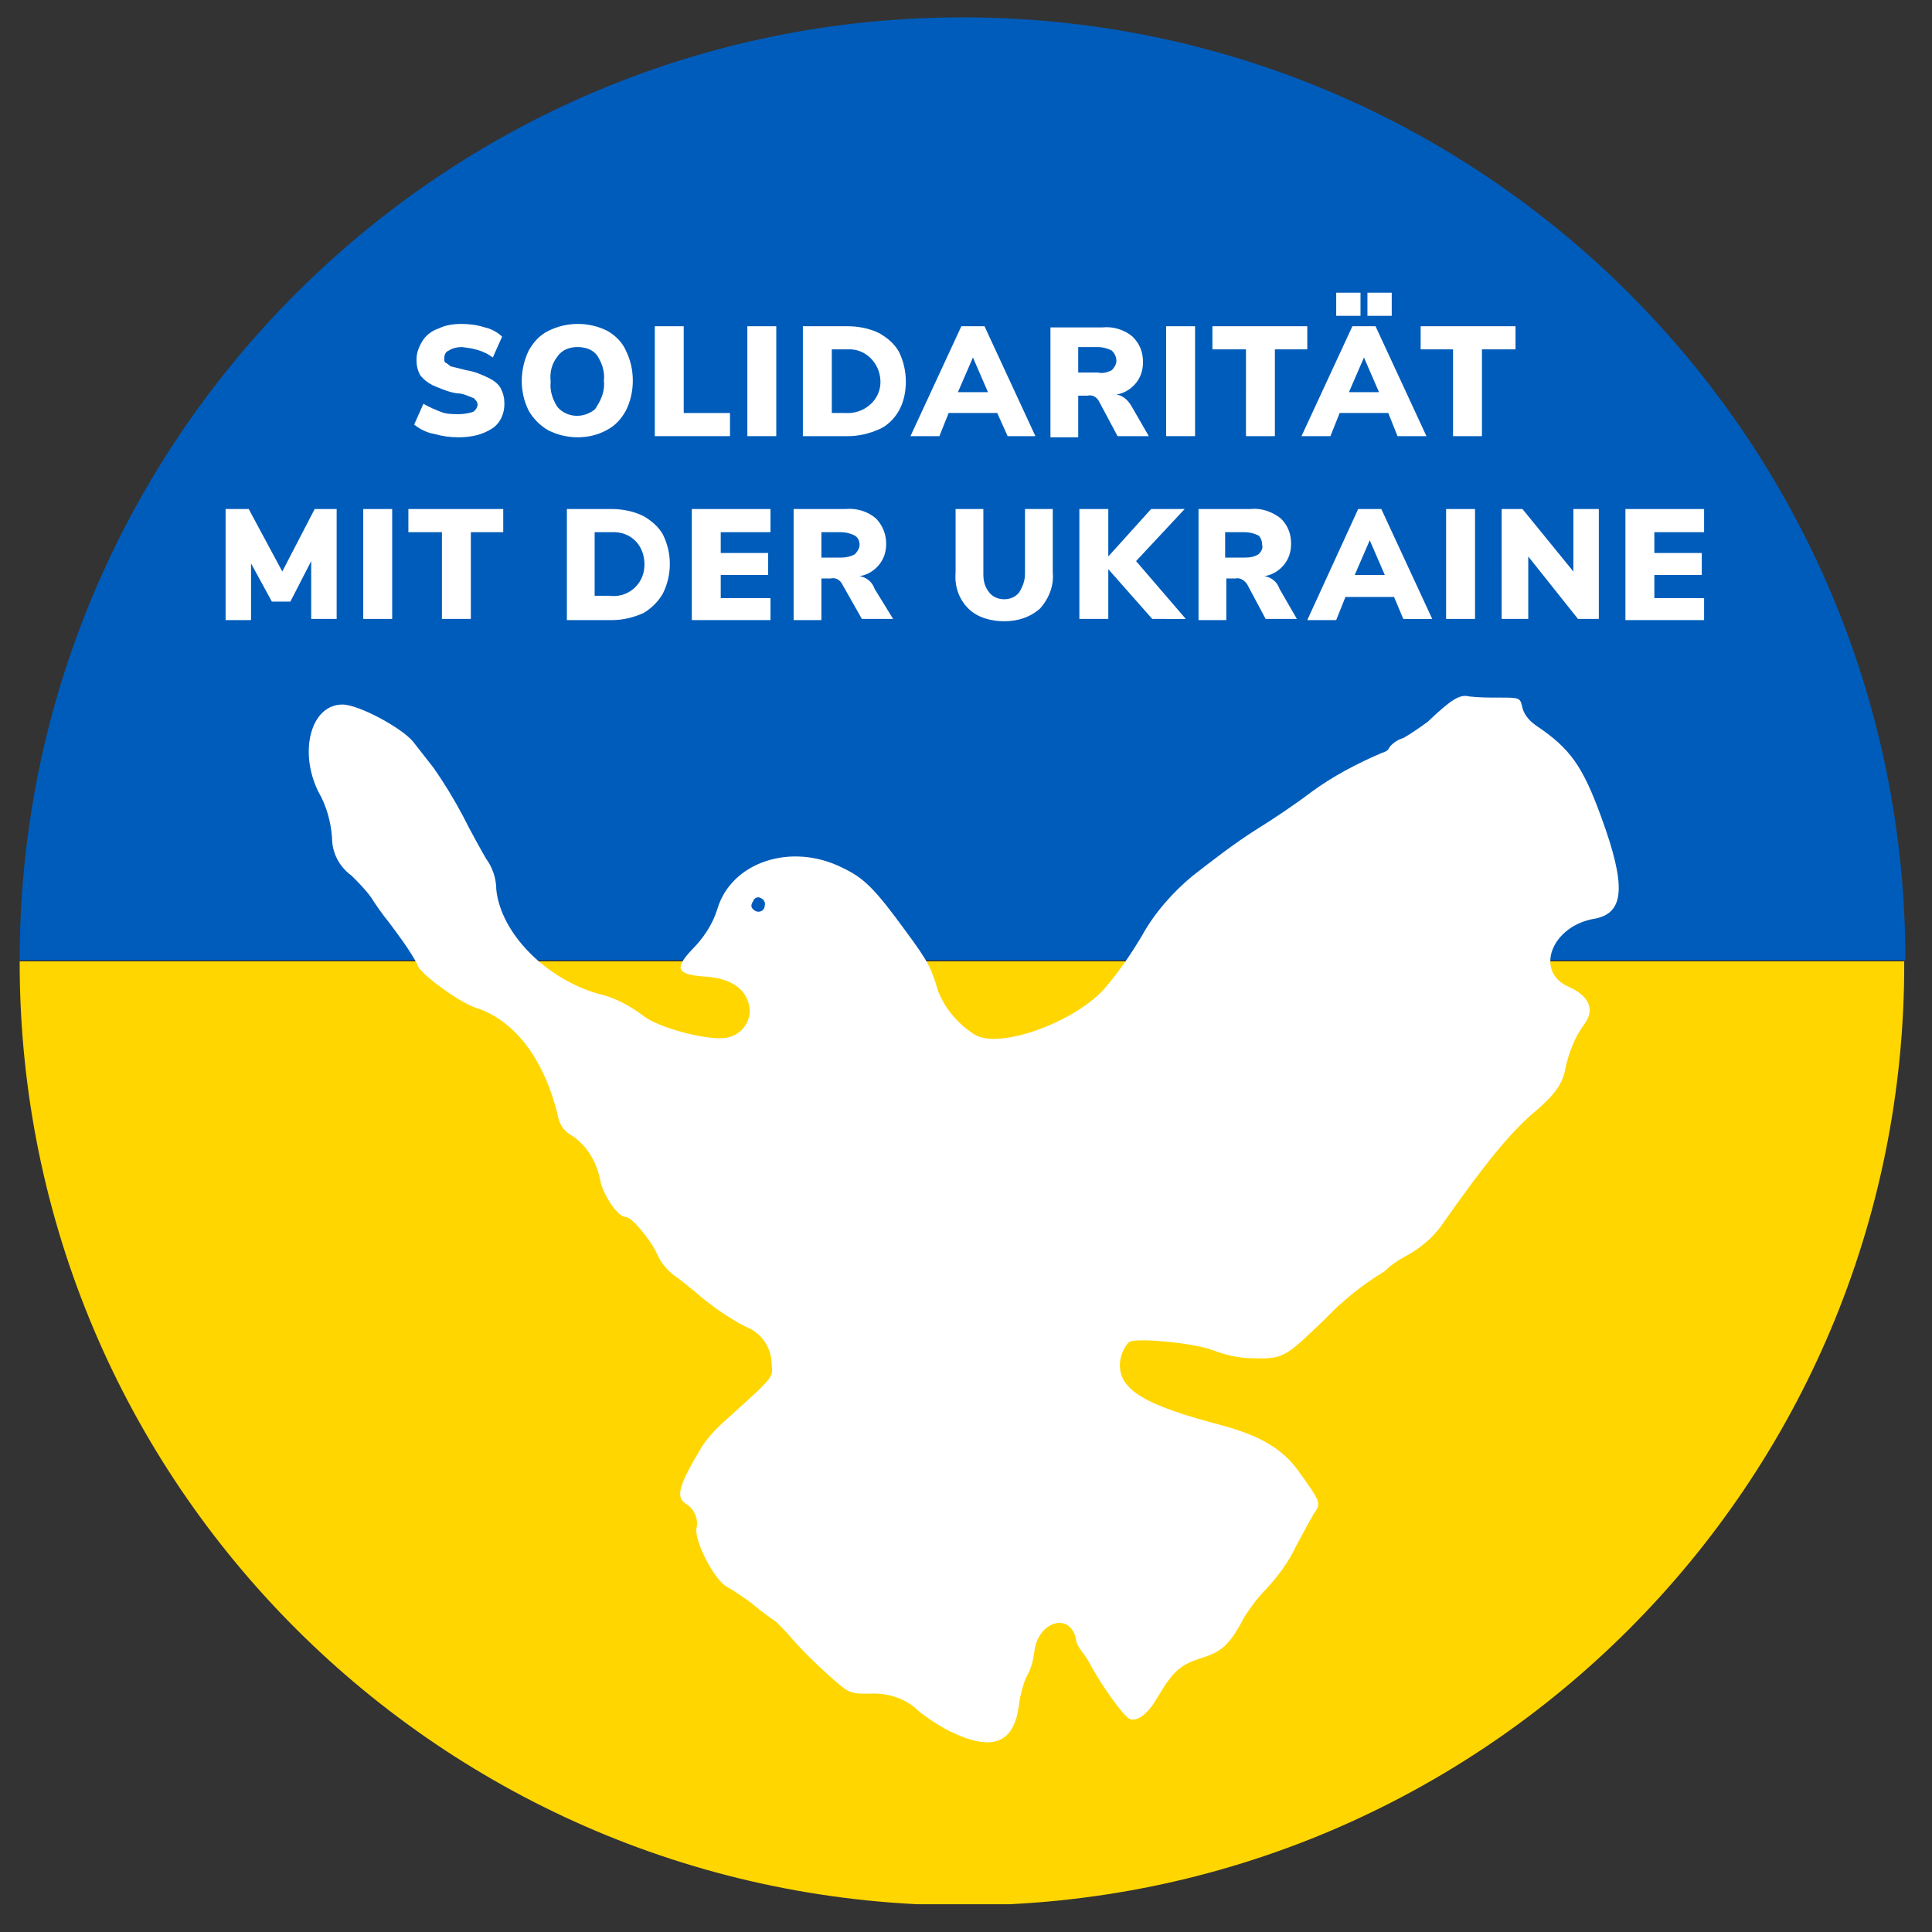
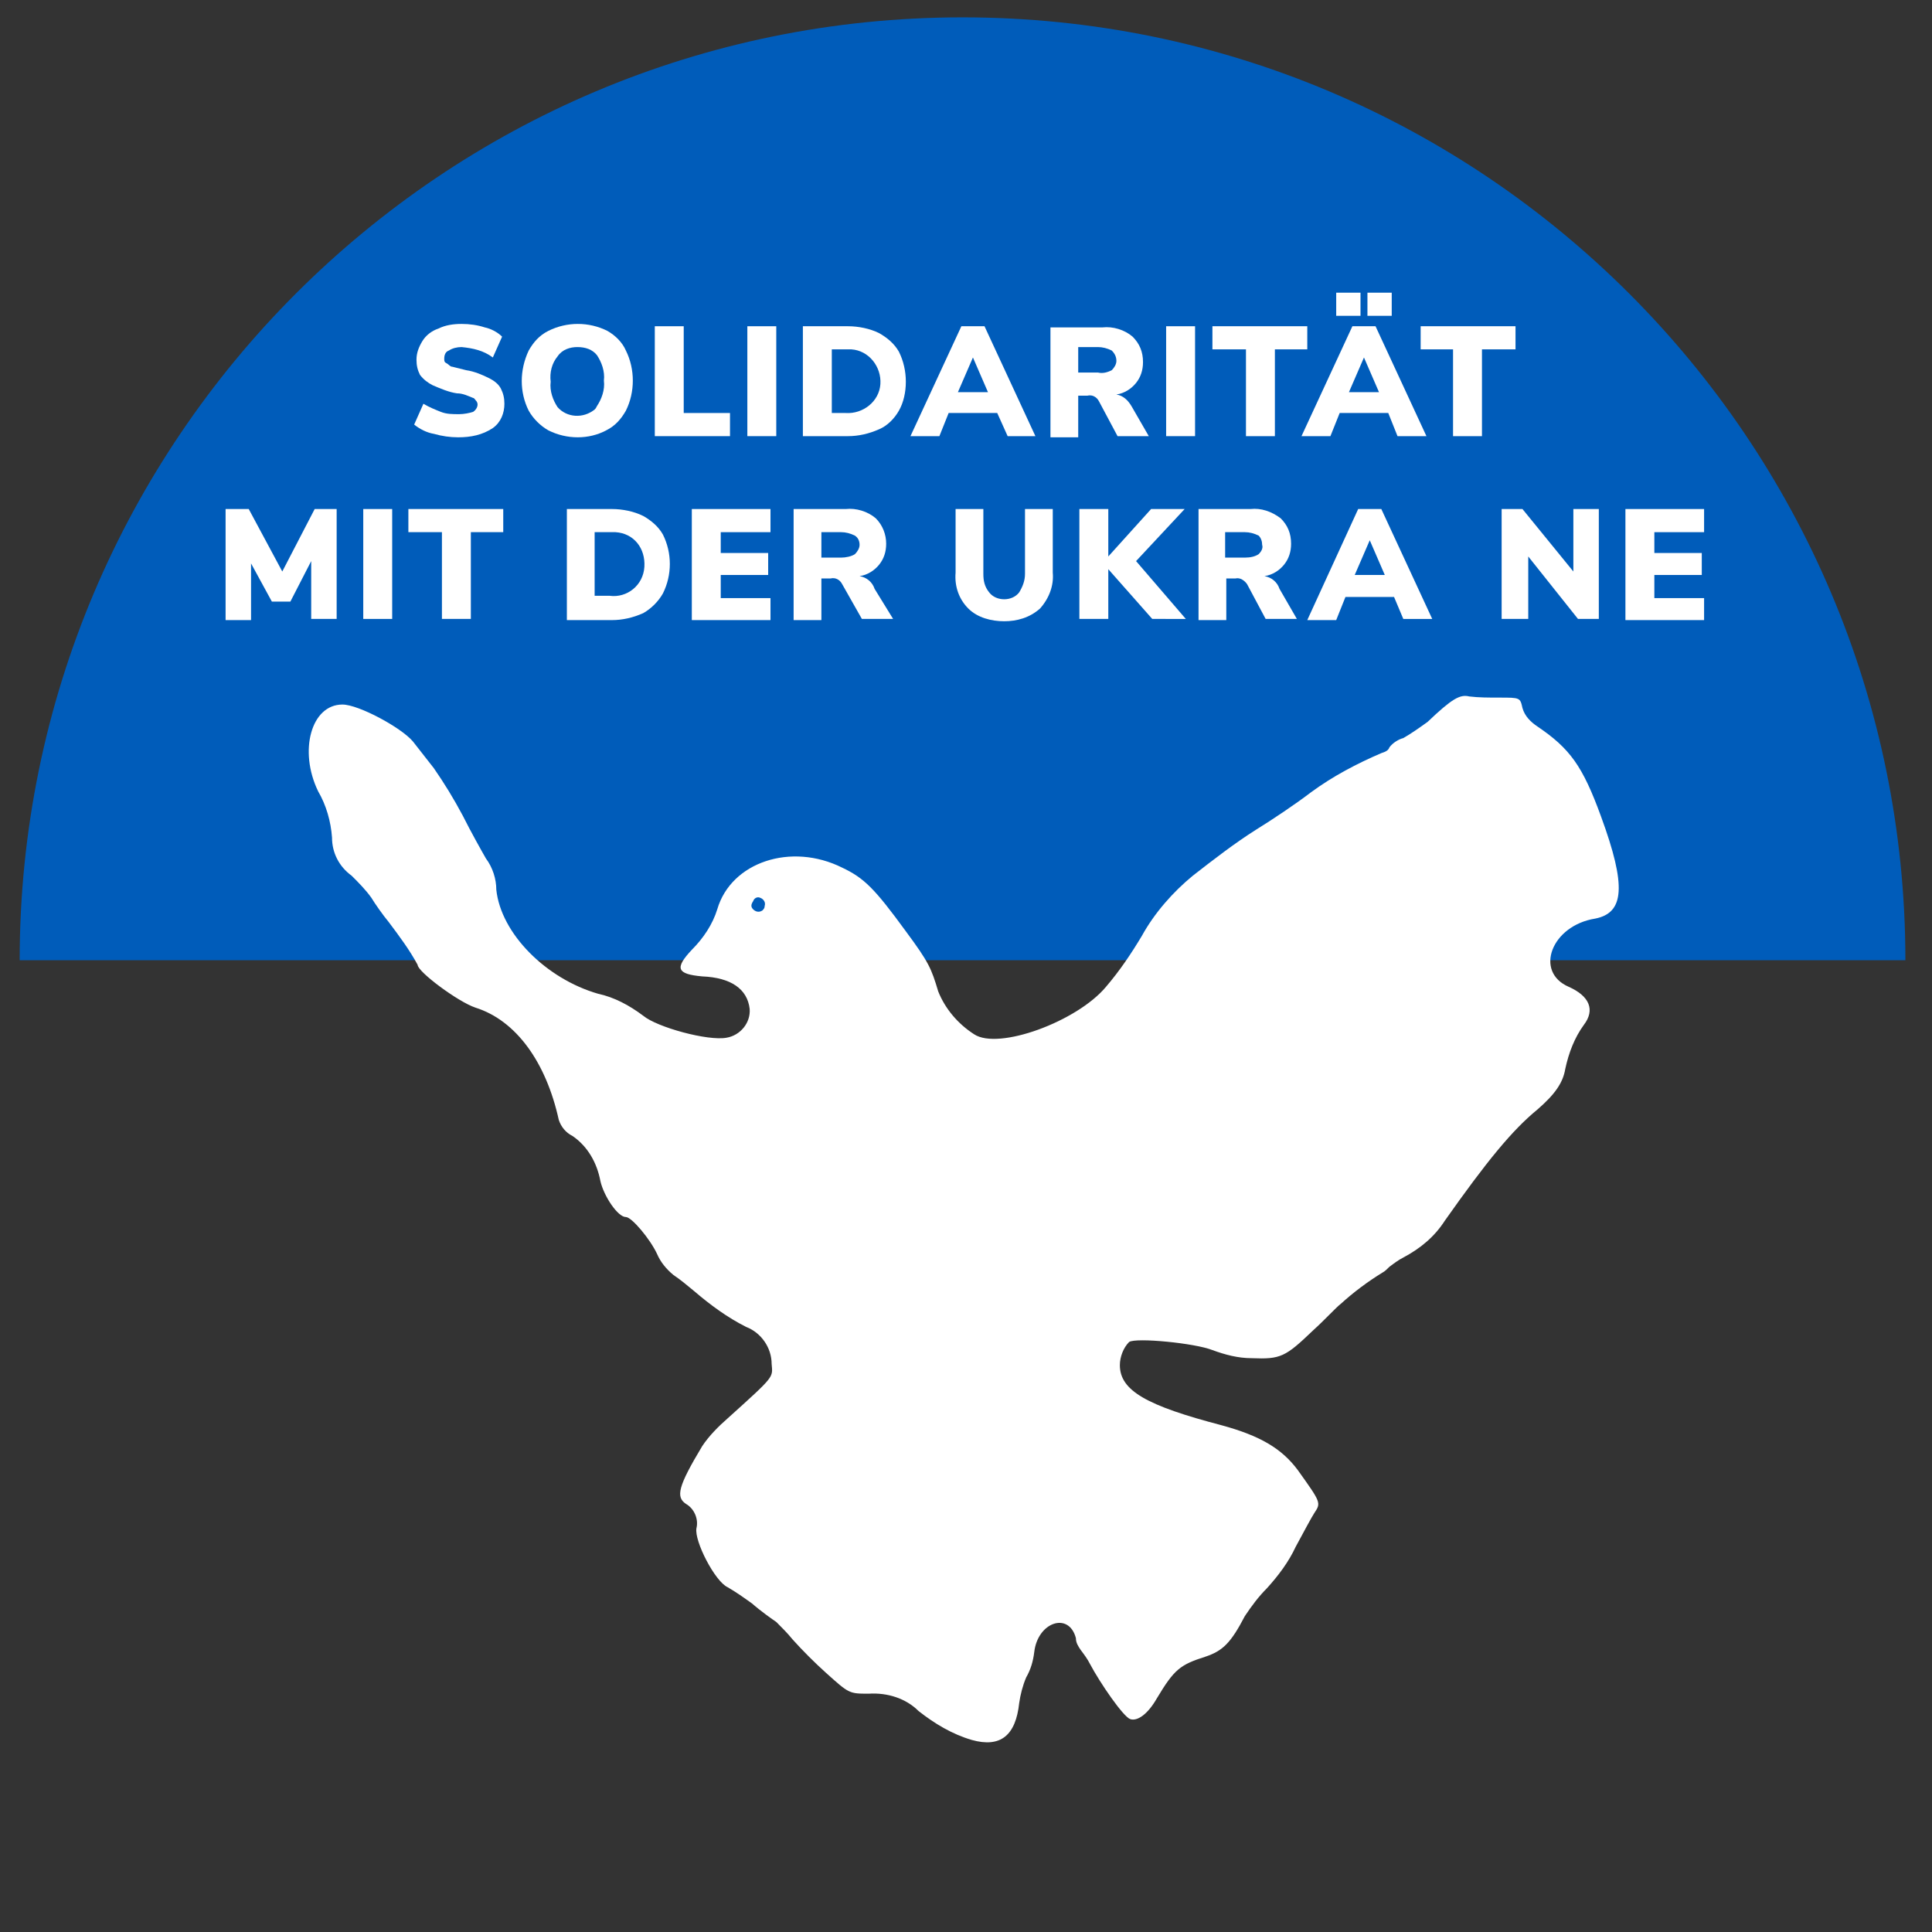
<svg xmlns="http://www.w3.org/2000/svg" xmlns:xlink="http://www.w3.org/1999/xlink" version="1.1" id="Ebene_1" x="0px" y="0px" viewBox="0 0 167 167" style="enable-background:new 0 0 167 167;" xml:space="preserve">
  <rect x="0" y="0" width="167" height="167" fill="#333333" stroke="none" />
  <style type="text/css">
	.st0{fill:#005CBA;}
	.st1{clip-path:url(#SVGID_2_);}
	.st2{fill:#FFD600;}
	.st3{fill:#FFFFFF;}
</style>
  <path class="st0" d="M164.7,83c0-45-36.5-81.5-81.5-81.5c-45,0-81.5,36.5-81.5,81.5L164.7,83L164.7,83z" />
  <g>
    <defs>
-       <path id="SVGID_1_" d="M83.2,1.6c-45,0-81.5,36.5-81.5,81.5c0,0,0,0,0,0v0.1c0,45,36.5,81.4,81.5,81.5l0,0    c45,0,81.5-36.5,81.4-81.5V83C164.6,38,128.2,1.6,83.2,1.6L83.2,1.6z" />
-     </defs>
+       </defs>
    <clipPath id="SVGID_2_">
      <use xlink:href="#SVGID_1_" style="overflow:visible;" />
    </clipPath>
    <g class="st1">
      <rect x="-39" y="83.1" class="st2" width="244.5" height="81.5" />
    </g>
  </g>
  <path class="st3" d="M66.1,78.3c0.1-0.3-0.1-0.6-0.4-0.7c-0.2-0.1-0.5,0-0.6,0.3c-0.2,0.3-0.2,0.5,0,0.7c0.2,0.2,0.5,0.3,0.8,0.1  C66,78.6,66.1,78.5,66.1,78.3 M84,150.4c-1.7-0.5-3.2-1.4-4.6-2.5c-1.1-1.1-2.7-1.6-4.3-1.5c-1.7,0-1.7,0-3.7-1.8  c-1-0.9-2-1.9-2.9-2.9c-0.4-0.5-0.9-1-1.4-1.5c-0.3-0.2-1.3-0.9-2.1-1.6c-0.7-0.5-1.4-1-2.1-1.4c-1.1-0.5-2.9-4-2.7-5.1  c0.2-0.8-0.2-1.7-0.9-2.1c-0.9-0.6-0.7-1.5,1.4-5c0.6-0.9,1.4-1.7,2.2-2.4c4.1-3.7,3.9-3.5,3.8-4.7c0-1.4-0.9-2.7-2.2-3.2  c-1.6-0.8-3.1-1.9-4.5-3.1c-0.6-0.5-1.2-1-1.8-1.4c-0.6-0.5-1.1-1.1-1.4-1.8c-0.6-1.3-2.2-3.2-2.7-3.2c-0.7,0-1.9-1.8-2.2-3.1  c-0.3-1.6-1.1-3-2.4-3.9c-0.6-0.3-1-0.8-1.2-1.4c-1.1-5-3.7-8.6-7.2-9.7c-1.5-0.5-5-3.1-5-3.7c-0.7-1.3-1.6-2.5-2.5-3.7  c-0.5-0.6-1.2-1.6-1.5-2.1c-0.5-0.7-1.1-1.3-1.7-1.9c-1.1-0.8-1.7-2-1.7-3.3c-0.1-1.4-0.5-2.8-1.2-4c-1.7-3.5-0.6-7.5,2.1-7.5  c1.4,0,5.1,2,6.1,3.2l1.8,2.3c0.9,1.3,1.7,2.6,2.5,4.1c0.7,1.4,1.6,3,2,3.7c0.6,0.8,0.9,1.8,0.9,2.7c0.4,3.8,4.3,7.7,8.8,9  c1.4,0.3,2.7,1,3.9,1.9c1.2,1,5.6,2.2,7.2,1.9c1.2-0.2,2.1-1.3,2-2.5c-0.2-1.7-1.6-2.7-4.1-2.8c-2.2-0.2-2.4-0.7-0.9-2.3  c1-1,1.8-2.2,2.2-3.5c1.2-4.1,6.4-5.8,10.8-3.6c1.9,0.9,2.8,1.8,5.5,5.5c2,2.7,2.2,3.2,2.8,5.2c0.6,1.5,1.7,2.8,3.1,3.7  c2.1,1.4,8.9-1.1,11.4-4.1c1.2-1.4,2.2-2.9,3.1-4.4c1.1-2,2.7-3.8,4.4-5.2c1.8-1.4,3.6-2.8,5.5-4c1.3-0.8,3.4-2.2,4.7-3.2  c1.9-1.4,4-2.5,6.1-3.4c0.3-0.1,0.6-0.2,0.7-0.5c0.3-0.4,0.8-0.7,1.2-0.8c0.7-0.4,1.4-0.9,2.1-1.4c2.1-2,2.8-2.4,3.6-2.2  c0.8,0.1,1.7,0.1,2.6,0.1c1.8,0,1.8,0,2,0.9c0.2,0.7,0.7,1.2,1.3,1.6c2.8,1.9,3.9,3.4,5.5,7.8c2.2,6,2,8.3-0.5,8.8  c-3.8,0.6-5.3,4.6-2.3,5.9c1.8,0.8,2.3,2,1.3,3.3c-0.8,1.1-1.3,2.4-1.6,3.8c-0.2,1.2-0.9,2.2-2.4,3.5c-2.2,1.8-4.4,4.5-8,9.6  c-0.9,1.4-2.1,2.4-3.6,3.2c-0.4,0.2-0.8,0.5-1.2,0.8c-0.2,0.2-0.4,0.4-0.6,0.5c-1.3,0.8-2.5,1.7-3.6,2.7c-0.4,0.3-1.4,1.4-2.4,2.3  c-2.4,2.3-2.8,2.5-5.3,2.4c-1.2,0-2.3-0.3-3.4-0.7c-1.5-0.6-6.6-1.1-7.2-0.7c-0.5,0.5-0.8,1.3-0.8,2c0,2.2,2.3,3.5,8.8,5.2  c3.3,0.9,5.2,2,6.6,3.9c2,2.8,2,2.8,1.4,3.7c-0.2,0.3-0.9,1.6-1.6,2.9c-0.6,1.3-1.5,2.5-2.5,3.6c-0.7,0.7-1.3,1.5-1.9,2.4  c-1.2,2.3-1.9,3-3.4,3.5c-2.2,0.7-2.7,1.1-4.2,3.6c-0.8,1.4-1.7,2-2.3,1.8s-2.6-3.1-3.5-4.8c-0.2-0.4-0.5-0.8-0.8-1.2  c-0.2-0.3-0.4-0.6-0.4-1c-0.6-2.3-3.3-1.4-3.6,1.2c-0.1,0.8-0.3,1.5-0.7,2.2c-0.3,0.7-0.5,1.5-0.6,2.2C87.8,150,86.5,151.1,84,150.4  " />
  <path class="st3" d="M37.5,37.5c-0.6-0.1-1.2-0.4-1.7-0.8l0.8-1.8c0.5,0.3,1,0.5,1.5,0.7c0.5,0.2,1,0.2,1.6,0.2  c0.4,0,0.9-0.1,1.2-0.2c0.3-0.2,0.5-0.6,0.3-0.9c-0.1-0.1-0.2-0.3-0.3-0.3c-0.5-0.2-0.9-0.4-1.4-0.4c-0.7-0.1-1.4-0.4-2.1-0.7  c-0.4-0.2-0.8-0.5-1.1-0.9C36.1,32,36,31.6,36,31.1c0-0.6,0.2-1.1,0.5-1.6c0.3-0.5,0.8-0.9,1.4-1.1c0.6-0.3,1.3-0.4,2-0.4  c0.7,0,1.4,0.1,2,0.3c0.5,0.1,1.1,0.4,1.5,0.8l-0.8,1.8c-0.8-0.6-1.7-0.8-2.7-0.9c-0.4,0-0.8,0.1-1.1,0.3c-0.3,0.1-0.4,0.4-0.4,0.7  c0,0.2,0,0.3,0.2,0.4c0.2,0.1,0.3,0.3,0.5,0.3c0.4,0.1,0.8,0.2,1.2,0.3c0.7,0.1,1.4,0.4,2,0.7c0.4,0.2,0.8,0.5,1,0.9  c0.2,0.4,0.3,0.8,0.3,1.3c0,0.8-0.3,1.6-1,2.1c-0.9,0.6-1.9,0.8-3,0.8C38.9,37.8,38.2,37.7,37.5,37.5z" />
  <path class="st3" d="M47.4,37.2c-0.7-0.4-1.3-1-1.7-1.7c-0.8-1.6-0.8-3.5,0-5.2c0.4-0.7,0.9-1.3,1.7-1.7c1.6-0.8,3.5-0.8,5.1,0  c0.7,0.4,1.3,1,1.6,1.7c0.4,0.8,0.6,1.7,0.6,2.6c0,0.9-0.2,1.8-0.6,2.6c-0.4,0.7-0.9,1.3-1.7,1.7C50.9,38,49,38,47.4,37.2L47.4,37.2  z M51.6,35.1c0.4-0.6,0.7-1.4,0.6-2.2c0.1-0.8-0.2-1.6-0.6-2.2c-0.4-0.5-1-0.7-1.7-0.7c-0.6,0-1.3,0.2-1.7,0.8  c-0.5,0.6-0.7,1.4-0.6,2.2c-0.1,0.8,0.2,1.6,0.6,2.2c0.8,0.9,2.2,1,3.2,0.2C51.5,35.3,51.5,35.3,51.6,35.1L51.6,35.1z" />
  <path class="st3" d="M56.6,28.2h2.5v7.5h4v2h-6.5V28.2z" />
  <path class="st3" d="M64.6,28.2h2.5v9.5h-2.5V28.2z" />
  <path class="st3" d="M69.4,28.2h3.9c0.9,0,1.9,0.2,2.7,0.6c0.7,0.4,1.3,0.9,1.7,1.6c0.4,0.8,0.6,1.7,0.6,2.6c0,0.9-0.2,1.8-0.6,2.5  c-0.4,0.7-1,1.3-1.7,1.6c-0.9,0.4-1.8,0.6-2.7,0.6h-3.9V28.2z M73.1,35.7c1.5,0.1,2.9-1,3-2.5c0.1-1.5-1-2.9-2.5-3  c-0.2,0-0.3,0-0.5,0h-1.2v5.5H73.1z" />
  <path class="st3" d="M86.2,35.7H82l-0.8,2h-2.5l4.4-9.5h2l4.4,9.5h-2.4L86.2,35.7z M85.4,33.9l-1.3-3l-1.3,3H85.4z" />
  <path class="st3" d="M99.3,37.7h-2.7l-1.6-3c-0.2-0.4-0.6-0.6-1-0.5h-0.8v3.6h-2.4v-9.5h4.5c0.9-0.1,1.9,0.2,2.6,0.8  c0.6,0.6,0.9,1.3,0.9,2.2c0,0.7-0.2,1.3-0.6,1.8c-0.4,0.5-1,0.9-1.7,1c0.6,0.1,1,0.5,1.3,1L99.3,37.7z M96.1,32  c0.2-0.2,0.4-0.5,0.4-0.8c0-0.3-0.1-0.6-0.4-0.9c-0.4-0.2-0.8-0.3-1.2-0.3h-1.7v2.2h1.7C95.3,32.3,95.7,32.2,96.1,32z" />
  <path class="st3" d="M100.8,28.2h2.5v9.5h-2.5V28.2z" />
  <path class="st3" d="M107.6,30.2h-2.8v-2h8.2v2h-2.8v7.5h-2.5V30.2z" />
  <path class="st3" d="M120,35.7h-4.2l-0.8,2h-2.5l4.4-9.5h2l4.4,9.5h-2.5L120,35.7z M117.6,25.3v2h-2.1v-2H117.6z M119.2,33.9l-1.3-3  l-1.3,3H119.2z M120.3,25.3v2h-2.1v-2H120.3z" />
  <path class="st3" d="M125.6,30.2h-2.8v-2h8.2v2h-2.9v7.5h-2.5L125.6,30.2z" />
  <path class="st3" d="M29.1,44v9.5h-2.2v-5L25.1,52h-1.6l-1.8-3.3v4.9h-2.2V44h2l2.9,5.4l2.8-5.4H29.1z" />
  <path class="st3" d="M31.4,44h2.5v9.5h-2.5V44z" />
  <path class="st3" d="M38.1,46h-2.8v-2h8.2v2h-2.8v7.5h-2.5V46z" />
  <path class="st3" d="M49,44h3.9c0.9,0,1.9,0.2,2.7,0.6c0.7,0.4,1.3,0.9,1.7,1.6c0.8,1.6,0.8,3.5,0,5.1c-0.4,0.7-1,1.3-1.7,1.7  c-0.9,0.4-1.8,0.6-2.7,0.6H49V44z M52.7,51.5c1.5,0.2,2.9-0.9,3-2.5s-0.9-2.9-2.5-3c-0.2,0-0.4,0-0.6,0h-1.2v5.5H52.7z" />
  <path class="st3" d="M59.8,44h6.8v2h-4.3v1.8h4.1v1.9h-4.1v2h4.3v1.9h-6.8V44z" />
  <path class="st3" d="M77.2,53.5h-2.7l-1.7-3c-0.2-0.4-0.6-0.6-1-0.5H71v3.6h-2.4V44h4.5c0.9-0.1,1.9,0.2,2.6,0.8  c0.6,0.6,0.9,1.4,0.9,2.2c0,0.7-0.2,1.3-0.6,1.8c-0.4,0.5-1,0.9-1.7,1c0.6,0.1,1.1,0.5,1.3,1.1L77.2,53.5z M73.9,47.9  c0.2-0.2,0.4-0.5,0.4-0.8c0-0.3-0.1-0.6-0.4-0.8c-0.4-0.2-0.8-0.3-1.2-0.3H71v2.2h1.7C73.1,48.2,73.6,48.1,73.9,47.9z" />
  <path class="st3" d="M83.7,52.6c-0.8-0.8-1.2-1.9-1.1-3.1V44H85v5.6c0,0.6,0.1,1.1,0.5,1.6c0.3,0.4,0.8,0.6,1.3,0.6  c0.5,0,1-0.2,1.3-0.6c0.3-0.5,0.5-1,0.5-1.6V44H91v5.5c0.1,1.1-0.3,2.2-1.1,3.1c-0.9,0.8-2,1.1-3.1,1.1  C85.7,53.7,84.5,53.4,83.7,52.6z" />
  <path class="st3" d="M99.6,53.5l-3.8-4.3v4.3h-2.5V44h2.5v4.1l3.7-4.1h2.9l-4.2,4.5l4.3,5L99.6,53.5z" />
  <path class="st3" d="M112.1,53.5h-2.7l-1.6-3c-0.2-0.3-0.6-0.6-1-0.5H106v3.6h-2.4V44h4.5c0.9-0.1,1.8,0.2,2.6,0.8  c0.6,0.6,0.9,1.3,0.9,2.2c0,0.7-0.2,1.3-0.6,1.8c-0.4,0.5-1,0.9-1.7,1c0.6,0.1,1.1,0.5,1.3,1.1L112.1,53.5z M108.8,47.9  c0.2-0.2,0.4-0.5,0.3-0.8c0-0.3-0.1-0.6-0.3-0.8c-0.4-0.2-0.8-0.3-1.2-0.3h-1.7v2.2h1.7C108.1,48.2,108.5,48.1,108.8,47.9z" />
  <path class="st3" d="M120.5,51.6h-4.2l-0.8,2h-2.5l4.4-9.6h2l4.4,9.5h-2.5L120.5,51.6z M119.7,49.7l-1.3-3l-1.3,3H119.7z" />
-   <path class="st3" d="M125,44h2.5v9.5H125V44z" />
  <path class="st3" d="M138.2,44v9.5h-1.8l-4.3-5.4v5.4h-2.3V44h1.8l4.4,5.4V44H138.2z" />
  <path class="st3" d="M140.5,44h6.8v2h-4.3v1.8h4.1v1.9h-4.1v2h4.3v1.9h-6.8L140.5,44z" />
</svg>